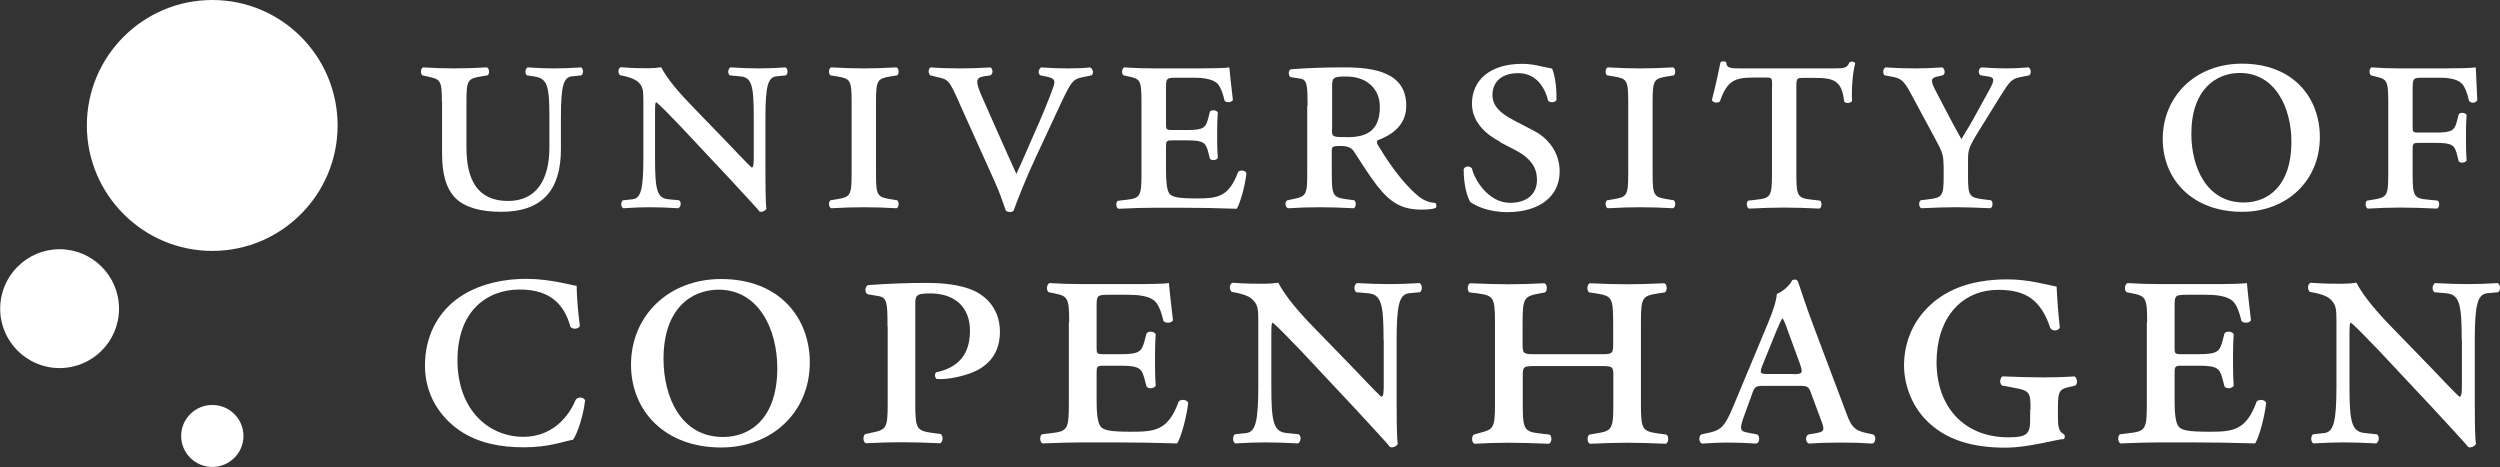
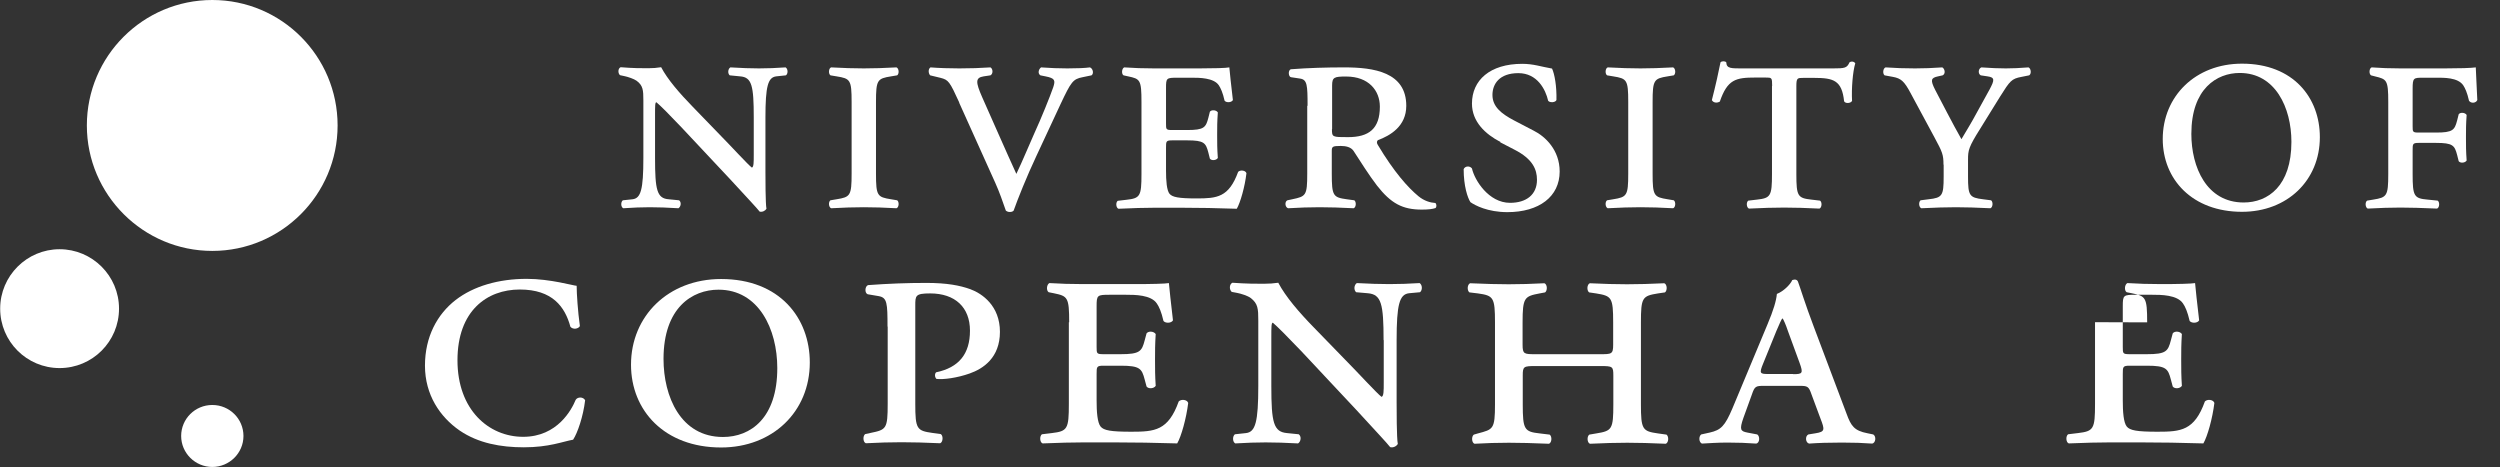
<svg xmlns="http://www.w3.org/2000/svg" id="Layer_2" viewBox="0 0 147.66 27.59">
  <rect x="0" y="0" width="147.66" height="27.59" fill="#333333" stroke="none" />
  <defs>
    <style>.cls-1{fill:#fff;}</style>
  </defs>
  <g id="Lag_1">
    <g>
      <g>
        <path class="cls-1" d="m19.94,7.41c0,4.09-3.32,7.41-7.4,7.41s-7.41-3.32-7.41-7.41S8.45,0,12.54,0s7.4,3.32,7.4,7.41Z" />
        <g>
          <path class="cls-1" d="m7.03,18.23c0,1.94-1.57,3.51-3.51,3.51s-3.51-1.57-3.51-3.51,1.58-3.51,3.51-3.51,3.51,1.57,3.51,3.51Z" />
          <path class="cls-1" d="m14.38,25.75c0,1.01-.83,1.83-1.84,1.83s-1.84-.82-1.84-1.83.82-1.83,1.84-1.83,1.84.82,1.84,1.83Z" />
        </g>
      </g>
      <g>
-         <path class="cls-1" d="m26.1,6.02c0-1.31-.09-1.34-.89-1.51l-.26-.06c-.13-.09-.11-.42.04-.47.64.04,1.23.06,1.84.06s1.19-.02,1.93-.06c.15.06.17.38.04.47l-.36.06c-.81.13-.89.21-.89,1.51v2.67c0,1.89.62,3.18,2.46,3.18,1.7,0,2.44-1.29,2.44-3.16v-1.76c0-1.89-.11-2.33-.93-2.44l-.4-.06c-.13-.11-.11-.38.04-.47.61.04,1.04.06,1.59.06s.97-.02,1.57-.06c.15.09.15.38.02.47l-.57.06c-.49.06-.64.57-.64,2.44v1.87c0,2.42-1.12,3.69-3.52,3.69-1.21,0-2.12-.25-2.69-.79-.57-.57-.81-1.44-.81-2.67v-3.03Z" />
        <path class="cls-1" d="m44.52,6.95c0-1.89-.11-2.39-.81-2.44l-.61-.06c-.13-.11-.11-.38.04-.47.7.04,1.14.06,1.69.06s.97-.02,1.57-.06c.15.09.15.38.02.47l-.57.06c-.49.06-.64.57-.64,2.44v3.18c0,.38,0,1.91.06,2.2-.06.11-.23.21-.4.17-.21-.26-.59-.66-1.76-1.93l-2.88-3.07c-.72-.76-1.21-1.25-1.46-1.46-.08,0-.08.21-.08.79v2.5c0,1.89.11,2.39.81,2.44l.61.06c.15.11.11.38-.04.47-.7-.04-1.14-.06-1.69-.06s-.91.02-1.57.06c-.15-.08-.15-.38-.02-.47l.57-.06c.49-.06.64-.57.64-2.44v-3.39c0-.62-.02-.89-.4-1.17-.15-.11-.51-.23-.7-.27l-.28-.06c-.13-.11-.13-.4.04-.47.72.06,1.23.06,1.63.06.26,0,.53-.02.76-.06.38.72,1.08,1.53,1.86,2.33l1.78,1.84c.42.42,1.51,1.61,1.72,1.76.11-.04.11-.3.11-.76v-2.2Z" />
        <path class="cls-1" d="m50.3,6.02c0-1.31-.08-1.38-.89-1.51l-.36-.06c-.13-.09-.11-.42.04-.47.74.04,1.33.06,1.93.06s1.19-.02,1.93-.06c.15.06.17.38.04.47l-.36.06c-.81.13-.89.21-.89,1.51v4.24c0,1.31.08,1.38.89,1.51l.36.06c.13.09.11.42-.04.47-.72-.04-1.34-.06-1.93-.06s-1.19.02-1.93.06c-.15-.06-.17-.38-.04-.47l.36-.06c.81-.13.89-.21.89-1.51v-4.24Z" />
        <path class="cls-1" d="m56.66,6.06c-.57-1.25-.64-1.34-1.1-1.46l-.62-.15c-.11-.11-.13-.38.02-.47.49.04,1.12.06,1.7.06.68,0,1.23-.02,1.84-.06.15.08.17.38,0,.47l-.4.06c-.49.08-.49.32-.08,1.25l.93,2.1c.47,1.08.8,1.78,1.08,2.41.38-.79.7-1.59,1.06-2.39.4-.87.93-2.18,1.12-2.73.13-.4.11-.53-.46-.64l-.3-.06c-.17-.11-.11-.36.04-.47.55.04,1.04.06,1.55.06.61,0,1.04-.02,1.34-.06.19.08.23.38.09.47l-.53.11c-.57.11-.68.28-1.29,1.57l-1.44,3.09c-.57,1.21-1.12,2.59-1.34,3.22-.06.06-.13.08-.23.08-.08,0-.15-.02-.23-.08-.17-.49-.38-1.1-.62-1.63l-2.14-4.75Z" />
        <path class="cls-1" d="m67.42,6.02c0-1.31-.08-1.36-.79-1.51l-.27-.06c-.13-.08-.11-.4.04-.47.55.04,1.14.06,1.76.06h2.69c.83,0,1.59-.02,1.76-.06.02.23.11,1.12.21,1.93-.08.15-.38.17-.49.04-.11-.49-.23-.74-.34-.91-.3-.45-1.16-.45-1.61-.45h-.83c-.66,0-.68.02-.68.61v2.1c0,.34,0,.38.36.38h.89c1,0,1.1-.15,1.25-.72l.09-.36c.09-.13.38-.11.47.04-.04.55-.04.89-.04,1.33,0,.47,0,.81.04,1.36-.09.15-.38.17-.47.04l-.09-.36c-.15-.57-.25-.72-1.25-.72h-.89c-.36,0-.36.06-.36.44v1.36c0,.57.04,1.16.21,1.36.17.19.51.27,1.59.27,1.21,0,1.91-.06,2.46-1.57.13-.13.44-.09.49.08-.09.79-.36,1.74-.57,2.1-1.19-.04-2.2-.06-3.22-.06h-1.67c-.61,0-1.19.02-2.1.06-.15-.06-.17-.38-.04-.47l.51-.06c.81-.09.89-.21.89-1.51v-4.24Z" />
        <path class="cls-1" d="m77.23,6.25c0-1.23-.02-1.55-.45-1.61l-.53-.08c-.15-.02-.19-.42,0-.47,1.04-.08,2.1-.11,3.14-.11,1.76,0,3.67.28,3.67,2.27,0,1.21-.95,1.76-1.68,2.03-.08.08-.06.19,0,.28.95,1.59,1.78,2.52,2.4,3.03.34.28.7.38,1,.4.08.08.08.25,0,.3-.17.06-.44.09-.8.09-1.14,0-1.82-.36-2.65-1.42-.47-.61-.99-1.44-1.38-2.04-.15-.23-.45-.3-.76-.3-.49,0-.53.04-.53.3v1.34c0,1.31.08,1.4.89,1.51l.44.06c.13.09.11.42-.04.47-.79-.04-1.42-.06-2.01-.06s-1.19.02-1.86.06c-.19-.06-.21-.4-.04-.47l.28-.06c.81-.17.89-.21.89-1.51v-4.01Zm1.44,1.38c0,.47.02.47.95.47,1.23,0,1.88-.49,1.88-1.8,0-.95-.66-1.78-1.99-1.78-.7,0-.83.04-.83.53v2.58Z" />
        <path class="cls-1" d="m88.63,8.39c-.91-.47-1.69-1.21-1.69-2.27,0-1.38,1.06-2.35,2.97-2.35.66,0,1.12.17,1.76.28.15.32.28,1.04.26,1.86-.06.15-.4.17-.49.04-.15-.66-.64-1.63-1.76-1.63s-1.53.64-1.53,1.29c0,.68.51,1.1,1.27,1.5l1.17.61c.68.34,1.53,1.14,1.53,2.41,0,1.48-1.21,2.4-3.09,2.4-1.16,0-1.91-.4-2.18-.59-.17-.26-.4-.95-.4-1.95.08-.19.36-.21.49-.04.15.68.98,2.03,2.25,2.03.97,0,1.59-.49,1.59-1.36,0-.61-.25-1.23-1.33-1.78l-.85-.44Z" />
        <path class="cls-1" d="m96.17,6.02c0-1.31-.08-1.38-.89-1.51l-.36-.06c-.13-.09-.11-.42.04-.47.74.04,1.33.06,1.93.06s1.19-.02,1.93-.06c.15.06.17.38.04.47l-.36.06c-.81.13-.89.21-.89,1.51v4.24c0,1.31.08,1.38.89,1.51l.36.06c.13.09.11.42-.04.47-.72-.04-1.34-.06-1.93-.06s-1.19.02-1.93.06c-.15-.06-.17-.38-.04-.47l.36-.06c.81-.13.89-.21.89-1.51v-4.24Z" />
        <path class="cls-1" d="m104.67,5.07c0-.49-.02-.49-.4-.49h-.59c-1.16,0-1.65.11-2.1,1.42-.19.11-.4.06-.47-.09.21-.81.42-1.76.51-2.23.08-.08.27-.08.34,0,.02.38.28.36,1.04.36h5.26c.7,0,.83-.02.98-.36.13-.08.28-.04.34.06-.15.49-.23,1.5-.19,2.22-.08.15-.4.17-.47.02-.13-1.23-.62-1.38-1.76-1.38h-.64c-.36,0-.42,0-.42.49v5.19c0,1.31.08,1.42.89,1.51l.51.06c.13.09.11.42-.04.47-.78-.04-1.5-.06-2.08-.06s-1.29.02-2.08.06c-.15-.06-.17-.38-.04-.47l.51-.06c.81-.09.89-.21.89-1.51v-5.19Z" />
        <path class="cls-1" d="m114.79,9.73c0-.59-.06-.74-.53-1.61l-1.38-2.56c-.4-.76-.59-.93-1.08-1.02l-.49-.09c-.13-.11-.09-.42.06-.47.62.04,1.06.06,1.74.06.57,0,1-.02,1.61-.06.15.08.21.38.02.47l-.27.06c-.42.09-.47.21-.17.8l.7,1.34c.3.57.57,1.08.85,1.57.3-.51.59-.97.91-1.57l.76-1.38c.28-.53.32-.7-.13-.76l-.4-.06c-.17-.09-.15-.4.04-.47.57.04,1,.06,1.44.06s.81-.02,1.34-.06c.15.06.19.38.04.47l-.45.09c-.59.11-.68.23-1.27,1.17l-1.17,1.89c-.68,1.08-.72,1.27-.72,1.82v1.02c0,1.12.08,1.23.89,1.33l.47.06c.13.09.11.42-.04.47-.83-.04-1.46-.06-2.04-.06s-1.19.02-2.04.06c-.15-.06-.17-.38-.04-.47l.47-.06c.81-.09.89-.21.89-1.33v-.72Z" />
        <path class="cls-1" d="m137.02,8.1c0,2.56-1.93,4.41-4.6,4.41-2.93,0-4.68-1.91-4.68-4.3,0-2.52,1.93-4.45,4.68-4.45,3.05,0,4.6,2.03,4.6,4.34Zm-7.59-.19c0,1.95.89,4.05,3.09,4.05,1.44,0,2.82-.98,2.82-3.58,0-2.03-.96-4.07-3.05-4.07-1.36,0-2.86.93-2.86,3.6Z" />
        <path class="cls-1" d="m141.06,6.02c0-1.31-.09-1.34-.79-1.51l-.23-.06c-.13-.09-.11-.42.04-.47.51.04,1.1.06,1.7.06h2.63c.83,0,1.55-.02,1.82-.06.02.23.04,1.12.09,1.93-.08.19-.38.21-.49.04-.11-.49-.23-.74-.34-.91-.32-.47-1.15-.45-1.61-.45h-.74c-.59,0-.64,0-.64.66v2.2c0,.34,0,.38.36.38h1.02c1,0,1.1-.15,1.25-.72l.09-.36c.09-.13.38-.11.47.04-.04.55-.04.89-.04,1.33,0,.47,0,.81.04,1.36-.09.15-.38.17-.47.04l-.09-.36c-.15-.57-.25-.72-1.25-.72h-1.02c-.36,0-.36.06-.36.44v1.4c0,1.31.08,1.44.89,1.51l.59.06c.13.09.11.42-.04.47-.95-.04-1.57-.06-2.16-.06s-1.19.02-1.93.06c-.15-.06-.17-.38-.04-.47l.36-.06c.81-.13.89-.21.89-1.51v-4.24Z" />
        <path class="cls-1" d="m34.06,16.89c0,.45.07,1.51.19,2.37-.09.17-.41.22-.56.04-.32-1.18-1.06-2.2-2.99-2.2s-3.68,1.25-3.68,4.18,1.85,4.52,3.88,4.52,2.87-1.62,3.1-2.18c.11-.19.45-.19.56.02-.11.95-.45,1.94-.71,2.33-.62.11-1.42.45-2.91.45-1.36,0-2.69-.24-3.79-.99-1.16-.8-2.05-2.11-2.05-3.83s.73-3.04,1.81-3.88c1.06-.82,2.54-1.25,4.2-1.25,1.4,0,2.78.41,2.95.41Z" />
        <path class="cls-1" d="m47.83,21.41c0,2.91-2.2,5.02-5.24,5.02-3.34,0-5.32-2.18-5.32-4.89,0-2.87,2.2-5.06,5.32-5.06,3.47,0,5.24,2.31,5.24,4.93Zm-8.64-.21c0,2.22,1.01,4.61,3.51,4.61,1.64,0,3.21-1.12,3.21-4.07,0-2.3-1.1-4.63-3.47-4.63-1.55,0-3.25,1.06-3.25,4.09Z" />
        <path class="cls-1" d="m52.42,19.3c0-1.4-.02-1.72-.52-1.81l-.65-.11c-.19-.07-.17-.47.02-.54,1.21-.09,2.31-.13,3.45-.13,1.21,0,1.98.15,2.59.37.71.26,1.75.99,1.75,2.52s-.99,2.18-1.79,2.46c-.73.26-1.55.37-1.96.32-.11-.11-.11-.3-.02-.39,1.34-.28,2-1.08,2-2.46s-.88-2.2-2.35-2.2c-.88,0-.88.13-.88.73v5.79c0,1.49.09,1.59,1.01,1.72l.5.07c.15.11.13.47-.04.54-.91-.04-1.62-.06-2.28-.06s-1.36.02-2.11.06c-.17-.06-.19-.43-.04-.54l.32-.07c.93-.19,1.01-.24,1.01-1.72v-4.57Z" />
        <path class="cls-1" d="m63.15,19.04c0-1.49-.09-1.55-.91-1.72l-.3-.06c-.15-.09-.13-.45.04-.54.62.04,1.29.06,2,.06h3.06c.95,0,1.81-.02,2-.06.02.26.13,1.27.24,2.2-.09.17-.43.19-.56.04-.13-.56-.26-.84-.39-1.03-.34-.52-1.31-.52-1.83-.52h-.95c-.75,0-.78.02-.78.69v2.39c0,.39,0,.43.41.43h1.01c1.14,0,1.25-.17,1.42-.82l.11-.41c.11-.15.43-.13.54.04-.04.62-.04,1.01-.04,1.51,0,.54,0,.93.04,1.55-.11.17-.43.19-.54.04l-.11-.41c-.17-.65-.28-.82-1.42-.82h-1.01c-.41,0-.41.06-.41.5v1.55c0,.65.04,1.31.24,1.55.19.22.58.3,1.81.3,1.38,0,2.18-.06,2.8-1.79.15-.15.5-.11.56.09-.11.91-.41,1.98-.65,2.39-1.36-.04-2.5-.06-3.66-.06h-1.9c-.69,0-1.36.02-2.39.06-.17-.06-.19-.43-.04-.54l.58-.07c.93-.11,1.01-.24,1.01-1.72v-4.83Z" />
        <path class="cls-1" d="m81.72,20.1c0-2.15-.13-2.71-.93-2.78l-.69-.06c-.15-.13-.13-.43.04-.54.8.04,1.29.06,1.92.06s1.1-.02,1.79-.06c.17.11.17.43.02.54l-.65.06c-.56.07-.73.65-.73,2.78v3.62c0,.43,0,2.18.07,2.5-.07.13-.26.24-.45.19-.24-.3-.67-.75-2-2.2l-3.27-3.49c-.82-.86-1.38-1.42-1.66-1.66-.09,0-.09.24-.09.9v2.84c0,2.16.13,2.71.93,2.78l.69.07c.17.13.13.43-.04.54-.8-.04-1.29-.06-1.92-.06s-1.03.02-1.79.06c-.17-.09-.17-.43-.02-.54l.65-.07c.56-.06.73-.65.73-2.78v-3.86c0-.71-.02-1.01-.45-1.34-.17-.13-.58-.26-.8-.3l-.32-.06c-.15-.13-.15-.45.04-.54.82.06,1.4.06,1.85.06.3,0,.6-.02.86-.06.43.82,1.23,1.75,2.11,2.65l2.03,2.09c.47.47,1.72,1.83,1.96,2,.13-.04.13-.34.13-.86v-2.5Z" />
        <path class="cls-1" d="m94.5,20.92c.69,0,.78,0,.78-.56v-1.31c0-1.49-.09-1.57-1.01-1.72l-.41-.06c-.15-.11-.13-.47.04-.54.84.04,1.51.06,2.2.06s1.36-.02,2.2-.06c.17.06.19.43.04.54l-.41.06c-.93.15-1.01.24-1.01,1.72v4.83c0,1.49.09,1.59,1.01,1.72l.5.07c.15.11.13.47-.04.54-.91-.04-1.62-.06-2.28-.06s-1.36.02-2.2.06c-.17-.06-.19-.43-.04-.54l.41-.07c.93-.15,1.01-.24,1.01-1.72v-1.7c0-.54-.04-.56-.78-.56h-3.79c-.73,0-.78.02-.78.56v1.7c0,1.49.09,1.62,1.01,1.72l.58.07c.15.11.13.47-.04.54-.99-.04-1.7-.06-2.37-.06s-1.36.02-2.03.06c-.17-.06-.19-.43-.04-.54l.24-.07c.9-.24,1.01-.24,1.01-1.72v-4.83c0-1.49-.09-1.59-1.01-1.72l-.5-.06c-.15-.11-.13-.47.04-.54.93.04,1.59.06,2.28.06s1.36-.02,2.11-.06c.17.06.19.43.04.54l-.32.06c-.9.17-1.01.24-1.01,1.72v1.31c0,.56.09.56.78.56h3.79Z" />
        <path class="cls-1" d="m104.2,22.79c-.5,0-.56.02-.73.52l-.5,1.38c-.24.69-.17.78.24.86l.58.11c.17.11.15.5-.06.54-.54-.04-1.1-.06-1.7-.06s-1.12.04-1.51.06c-.19-.09-.19-.43-.04-.54l.5-.11c.67-.15.9-.39,1.34-1.42l2.07-4.96c.37-.88.52-1.4.56-1.81.39-.15.8-.56.91-.82.17-.06.3-.02.34.11.09.22.43,1.34.93,2.65l1.94,5.15c.26.71.45.99,1.23,1.14l.34.07c.19.11.15.5-.06.54-.56-.04-1.06-.06-1.79-.06-.78,0-1.4.02-1.94.06-.22-.06-.24-.45-.04-.54l.43-.07c.56-.09.54-.21.28-.88l-.52-1.4c-.17-.5-.24-.52-.73-.52h-2.05Zm1.7-.69c.56,0,.62-.04.39-.67l-.67-1.83c-.17-.5-.26-.67-.32-.78h-.04c-.06.09-.15.28-.34.73l-.78,1.92c-.24.58-.19.62.28.62h1.49Z" />
-         <path class="cls-1" d="m119.93,24.19c0-.99-.02-1.12-.99-1.29l-.69-.13c-.15-.11-.15-.41.02-.54.86.04,1.81.06,2.43.06s1.31-.02,1.83-.06c.17.11.19.41.06.54l-.39.09c-.56.13-.65.26-.65,1.19v.6c0,.52.04.84.34.99.09.06.09.26-.02.3-.24,0-.69.13-1.29.24-.58.11-1.34.26-2.15.26-1.92,0-3.49-.45-4.63-1.59-.9-.9-1.34-2.15-1.34-3.27,0-1.21.43-2.43,1.36-3.38.99-1.01,2.46-1.7,4.76-1.7,1.19,0,2.24.3,2.89.43.02.43.07,1.29.19,2.43-.11.19-.43.22-.56.02-.56-1.7-1.49-2.26-3.06-2.26-2.26,0-3.66,1.75-3.66,4.27,0,2.65,1.64,4.44,4.24,4.44,1.14,0,1.29-.22,1.29-1.08v-.54Z" />
-         <path class="cls-1" d="m126.82,19.04c0-1.49-.09-1.55-.91-1.72l-.3-.06c-.15-.09-.13-.45.04-.54.62.04,1.29.06,2,.06h3.06c.95,0,1.81-.02,2-.06.02.26.13,1.27.24,2.2-.09.17-.43.19-.56.04-.13-.56-.26-.84-.39-1.03-.34-.52-1.31-.52-1.83-.52h-.95c-.75,0-.78.02-.78.69v2.39c0,.39,0,.43.41.43h1.01c1.14,0,1.25-.17,1.42-.82l.11-.41c.11-.15.43-.13.54.04-.04.62-.04,1.01-.04,1.51,0,.54,0,.93.04,1.55-.11.17-.43.19-.54.04l-.11-.41c-.17-.65-.28-.82-1.42-.82h-1.01c-.41,0-.41.06-.41.5v1.55c0,.65.04,1.31.24,1.55.19.22.58.3,1.81.3,1.38,0,2.18-.06,2.8-1.79.15-.15.5-.11.56.09-.11.91-.41,1.98-.65,2.39-1.36-.04-2.5-.06-3.66-.06h-1.9c-.69,0-1.36.02-2.39.06-.17-.06-.19-.43-.04-.54l.58-.07c.93-.11,1.01-.24,1.01-1.72v-4.83Z" />
-         <path class="cls-1" d="m145.4,20.1c0-2.15-.13-2.71-.93-2.78l-.69-.06c-.15-.13-.13-.43.04-.54.8.04,1.29.06,1.92.06s1.1-.02,1.79-.06c.17.11.17.43.02.54l-.65.06c-.56.07-.73.65-.73,2.78v3.62c0,.43,0,2.18.07,2.5-.07.13-.26.24-.45.19-.24-.3-.67-.75-2-2.2l-3.27-3.49c-.82-.86-1.38-1.42-1.66-1.66-.09,0-.09.24-.09.9v2.84c0,2.16.13,2.71.93,2.78l.69.07c.17.13.13.43-.04.54-.8-.04-1.29-.06-1.92-.06s-1.03.02-1.79.06c-.17-.09-.17-.43-.02-.54l.65-.07c.56-.06.73-.65.73-2.78v-3.86c0-.71-.02-1.01-.45-1.34-.17-.13-.58-.26-.8-.3l-.32-.06c-.15-.13-.15-.45.04-.54.82.06,1.4.06,1.85.06.3,0,.6-.02.86-.06.43.82,1.23,1.75,2.11,2.65l2.03,2.09c.47.47,1.72,1.83,1.96,2,.13-.04.13-.34.13-.86v-2.5Z" />
+         <path class="cls-1" d="m126.82,19.04c0-1.49-.09-1.55-.91-1.72l-.3-.06c-.15-.09-.13-.45.04-.54.62.04,1.29.06,2,.06c.95,0,1.81-.02,2-.06.02.26.13,1.27.24,2.2-.09.17-.43.19-.56.04-.13-.56-.26-.84-.39-1.03-.34-.52-1.31-.52-1.83-.52h-.95c-.75,0-.78.02-.78.69v2.39c0,.39,0,.43.41.43h1.01c1.14,0,1.25-.17,1.42-.82l.11-.41c.11-.15.43-.13.54.04-.04.62-.04,1.01-.04,1.51,0,.54,0,.93.04,1.55-.11.17-.43.19-.54.04l-.11-.41c-.17-.65-.28-.82-1.42-.82h-1.01c-.41,0-.41.06-.41.5v1.55c0,.65.04,1.31.24,1.55.19.22.58.3,1.81.3,1.38,0,2.18-.06,2.8-1.79.15-.15.5-.11.56.09-.11.91-.41,1.98-.65,2.39-1.36-.04-2.5-.06-3.66-.06h-1.9c-.69,0-1.36.02-2.39.06-.17-.06-.19-.43-.04-.54l.58-.07c.93-.11,1.01-.24,1.01-1.72v-4.83Z" />
      </g>
    </g>
  </g>
</svg>